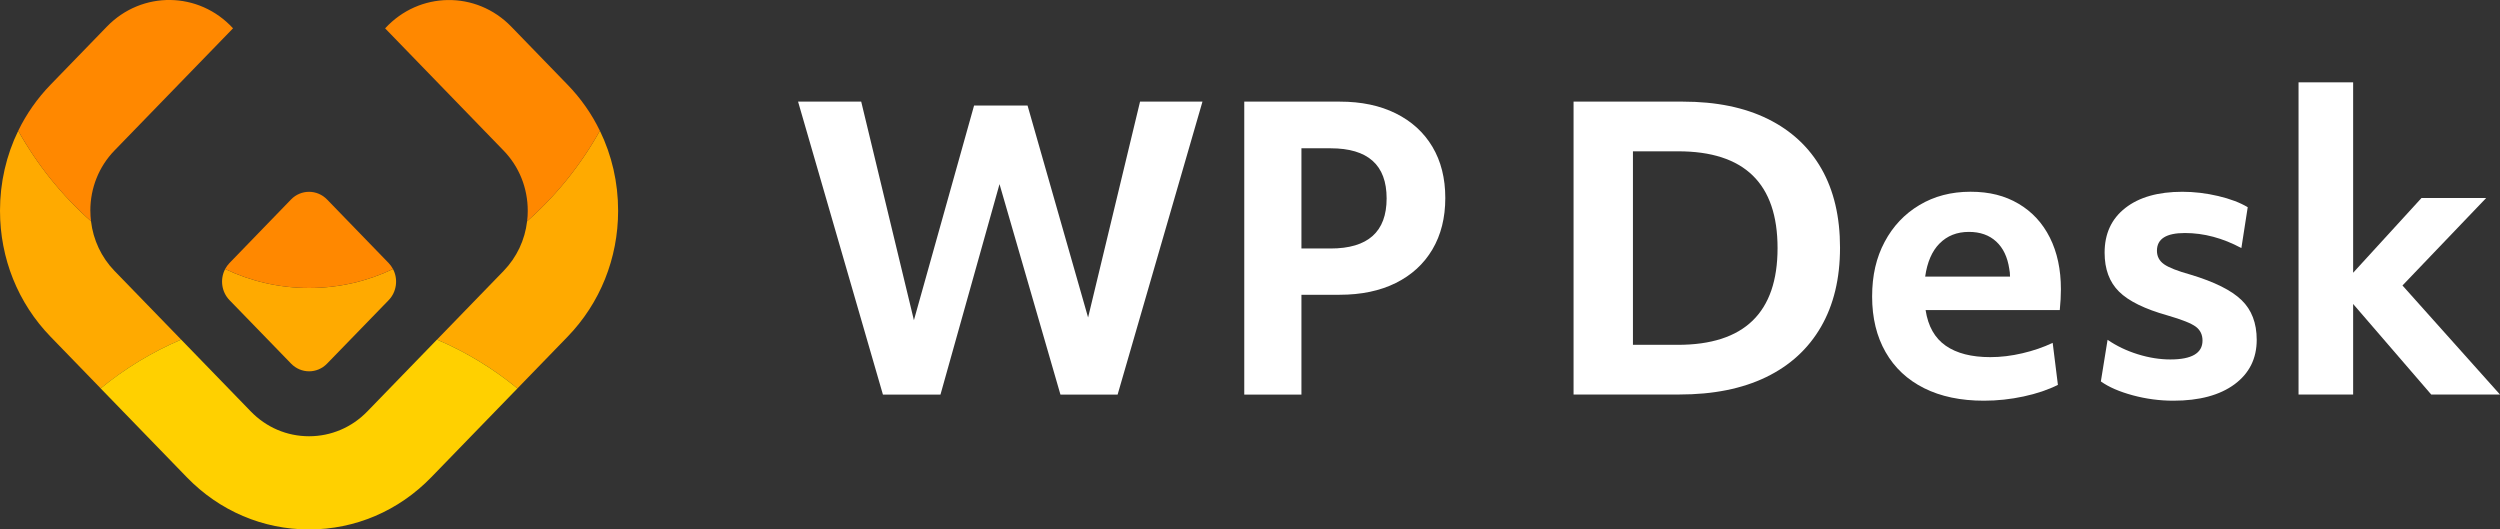
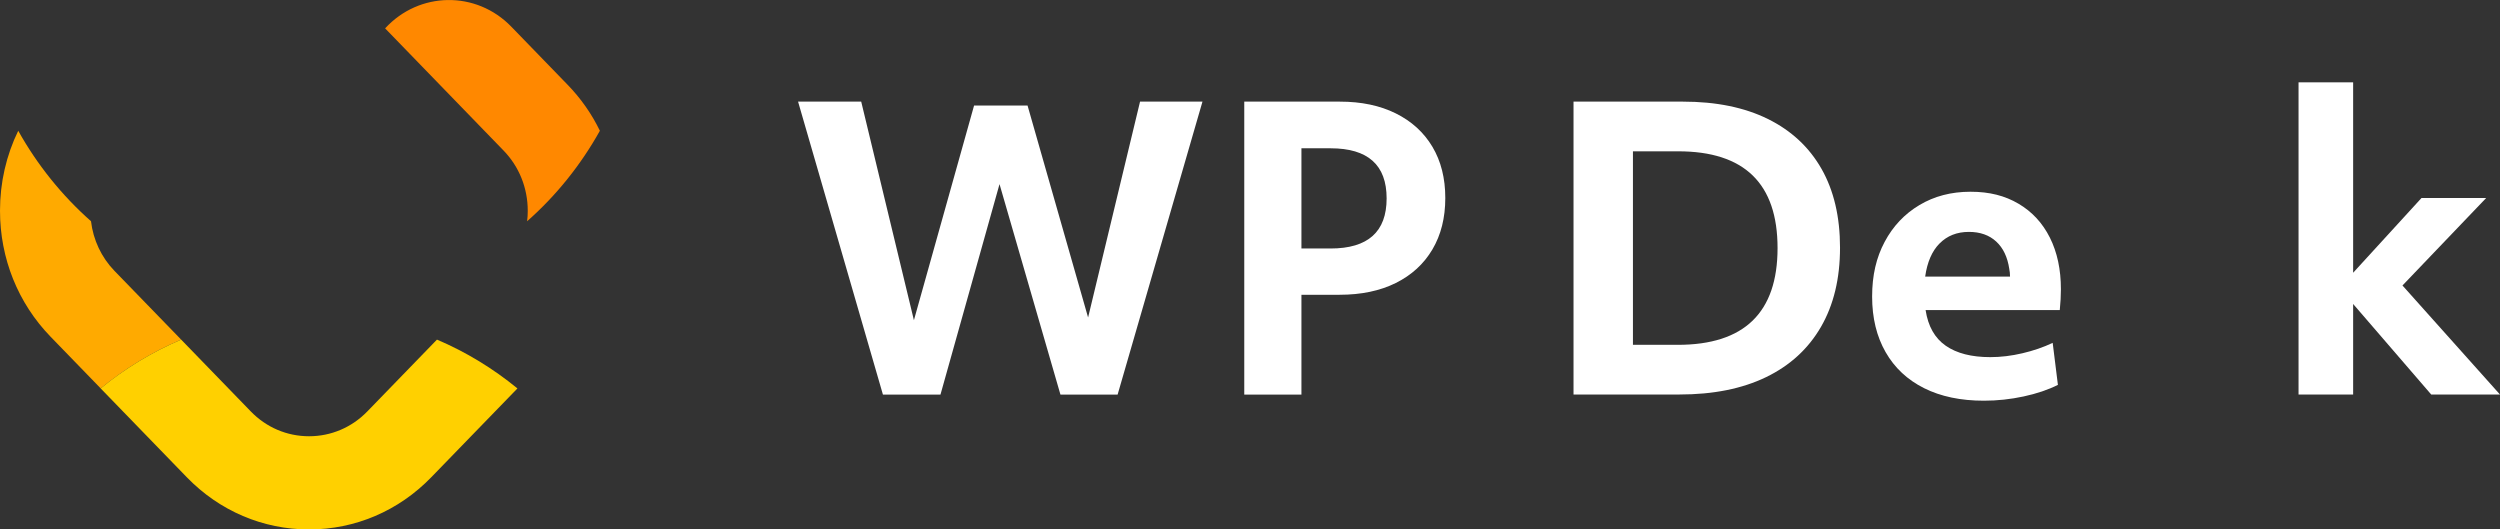
<svg xmlns="http://www.w3.org/2000/svg" width="1426" height="302" viewBox="0 0 1426 302" fill="none">
  <rect x="0" y="0" width="1426" height="302" fill="#333333" stroke="none" />
  <g clip-path="url(#clip0_1_40)">
    <path d="M455.198 57.972H491.232L521.296 182.634L555.618 60.179H586.11L620.647 181.09L650.283 57.972H685.889L637.487 225.071H604.876L570.126 105.021L536.446 225.071H503.621L455.219 57.972H455.198Z" fill="white" />
    <path d="M709.726 57.972H764.291C776.509 57.972 787.144 60.201 796.152 64.681C805.182 69.161 812.137 75.495 817.037 83.704C821.937 91.913 824.398 101.667 824.398 112.944C824.398 124.221 821.937 134.019 817.037 142.294C812.137 150.57 805.161 156.947 796.152 161.427C787.122 165.907 776.445 168.136 764.077 168.136H742.337V225.071H709.726V57.972ZM758.963 141.743C780.275 141.743 790.931 132.209 790.931 113.164C790.931 94.12 780.275 84.587 758.963 84.587H742.337V141.743H758.963Z" fill="white" />
-     <path d="M897.536 57.972H959.996C978.891 57.972 995.025 61.261 1008.4 67.859C1021.75 74.457 1031.96 83.947 1039 96.327C1046.04 108.707 1049.55 123.691 1049.55 141.279C1049.55 158.867 1045.93 173.918 1038.68 186.452C1031.42 198.987 1020.98 208.542 1007.33 215.141C993.676 221.739 977.2 225.027 957.878 225.027H897.557V57.972H897.536ZM957 196.692C994.939 196.692 1013.92 178.309 1013.92 141.5C1013.92 104.69 995.025 86.308 957.214 86.308H931.43V196.67H957.022L957 196.692Z" fill="white" />
+     <path d="M897.536 57.972H959.996C978.891 57.972 995.025 61.261 1008.4 67.859C1021.75 74.457 1031.96 83.947 1039 96.327C1046.04 108.707 1049.55 123.691 1049.55 141.279C1049.55 158.867 1045.93 173.918 1038.68 186.452C1031.42 198.987 1020.98 208.542 1007.33 215.141C993.676 221.739 977.2 225.027 957.878 225.027H897.557H897.536ZM957 196.692C994.939 196.692 1013.92 178.309 1013.92 141.5C1013.92 104.69 995.025 86.308 957.214 86.308H931.43V196.67H957.022L957 196.692Z" fill="white" />
    <path d="M1131.61 228.558C1118.38 228.558 1107.02 226.175 1097.5 221.408C1087.98 216.641 1080.66 209.8 1075.54 200.84C1070.43 191.903 1067.86 181.354 1067.86 169.173C1067.86 156.991 1070.24 146.884 1075.01 137.947C1079.76 129.009 1086.37 122.014 1094.85 116.96C1103.3 111.907 1112.99 109.369 1123.95 109.369C1134.9 109.369 1143.59 111.642 1151.34 116.188C1159.08 120.734 1165.05 127.178 1169.25 135.541C1173.44 143.905 1175.54 153.725 1175.54 165.002C1175.54 168.665 1175.32 172.616 1174.9 176.875H1098.36C1099.77 186.099 1103.62 192.896 1109.87 197.221C1116.12 201.547 1124.57 203.709 1135.25 203.709C1141.22 203.709 1147.31 202.981 1153.58 201.503C1159.83 200.046 1165.59 198.06 1170.85 195.566L1173.83 219.532C1168.28 222.313 1161.78 224.519 1154.31 226.13C1146.84 227.741 1139.29 228.558 1131.61 228.558ZM1106.34 138.852C1101.99 143.243 1099.28 149.555 1098.12 157.764H1146.52C1146.52 156.153 1146.37 154.696 1146.09 153.372C1145.09 146.642 1142.61 141.434 1138.63 137.77C1134.65 134.107 1129.47 132.275 1123.07 132.275C1116.24 132.275 1110.68 134.482 1106.34 138.874V138.852Z" fill="white" />
-     <path d="M1202.16 193.823C1207.27 197.332 1213.03 200.09 1219.42 202.076C1225.82 204.062 1232.01 205.033 1237.98 205.033C1250.19 205.033 1256.31 201.436 1256.31 194.264C1256.31 190.888 1255.03 188.262 1252.48 186.342C1249.92 184.444 1244.59 182.303 1236.5 179.964C1223.43 176.301 1214.14 171.755 1208.68 166.326C1203.2 160.897 1200.47 153.505 1200.47 144.126C1200.47 133.268 1204.4 124.772 1212.3 118.615C1220.19 112.458 1231.02 109.391 1244.8 109.391C1251.63 109.391 1258.45 110.207 1265.26 111.818C1272.08 113.429 1277.69 115.548 1282.1 118.196L1278.48 141.5C1267.83 135.784 1257.08 132.915 1246.3 132.915C1235.52 132.915 1230.32 136.292 1230.32 143.022C1230.32 146.244 1231.66 148.804 1234.36 150.724C1237.06 152.622 1242.11 154.608 1249.49 156.66C1263.14 160.765 1272.83 165.598 1278.59 171.181C1284.35 176.742 1287.23 184.29 1287.23 193.823C1287.23 204.526 1283 212.978 1274.55 219.223C1266.09 225.446 1254.47 228.558 1239.69 228.558C1231.88 228.558 1224.15 227.543 1216.56 225.49C1208.96 223.438 1202.88 220.812 1198.33 217.568L1202.16 193.823Z" fill="white" />
    <path d="M1311.09 46.961H1342.23V155.579L1381.24 112.922H1418.13L1370.37 162.839L1426 225.049H1386.78L1342.23 173.388V225.049H1311.09V46.961Z" fill="white" />
    <path d="M57.432 221.54L28.887 192.102C10.25 172.902 0 147.37 0 120.182C0 104.073 3.595 88.559 10.399 74.59C21.312 94.142 35.414 111.62 51.911 126.185C53.174 136.865 57.817 146.774 65.306 154.52L103.331 193.713C86.726 200.774 71.276 210.197 57.411 221.54H57.432Z" fill="#FFAA00" />
-     <path d="M295.163 221.562C281.297 210.197 265.869 200.774 249.264 193.713L287.267 154.52C294.756 146.774 299.421 136.888 300.662 126.185C317.203 111.598 331.261 94.142 342.174 74.568C348.979 88.537 352.574 104.072 352.574 120.182C352.574 147.348 342.324 172.902 323.708 192.102L295.141 221.562H295.163Z" fill="#FFAA00" />
    <path d="M176.297 302C149.957 302 125.178 291.429 106.562 272.23L57.411 221.54C71.276 210.175 86.726 200.774 103.331 193.713L143.002 234.627C151.882 243.807 163.694 248.838 176.276 248.838C188.858 248.838 200.67 243.807 209.571 234.627L249.243 193.713C265.848 200.774 281.276 210.197 295.141 221.562L245.99 272.23C227.374 291.429 202.617 302 176.255 302H176.297Z" fill="#FFD000" />
-     <path d="M51.548 120.204C51.548 122.234 51.676 124.221 51.911 126.185C35.392 111.62 21.312 94.164 10.399 74.59C15.064 64.968 21.291 56.097 28.866 48.285L60.984 15.161C80.97 -5.451 113.495 -5.009 132.924 16.154L65.306 85.844C56.426 95.003 51.526 107.206 51.526 120.182L51.548 120.204Z" fill="#FF8800" />
    <path d="M219.671 16.176C239.1 -4.965 271.625 -5.429 291.611 15.183L323.729 48.307C331.304 56.097 337.509 64.968 342.174 74.59C331.24 94.186 317.203 111.62 300.662 126.207C300.919 124.221 301.026 122.257 301.026 120.226C301.026 107.25 296.126 95.047 287.246 85.888L219.671 16.176Z" fill="#FF8800" />
-     <path d="M166.026 207.395L152.332 193.271L130.912 171.203C126.248 166.392 125.435 159.11 128.43 153.461C142.981 160.39 159.222 164.274 176.319 164.274C193.416 164.274 209.614 160.412 224.165 153.461C227.16 159.11 226.347 166.392 221.704 171.203L200.285 193.271L186.568 207.395C180.919 213.265 171.718 213.265 166.026 207.395Z" fill="#FFAA00" />
-     <path d="M176.297 164.274C159.201 164.274 142.981 160.39 128.409 153.461C129.051 152.247 129.907 151.055 130.891 150.04L150.192 130.113L166.005 113.782C171.676 107.956 180.877 107.956 186.547 113.782L221.682 150.04C222.688 151.077 223.523 152.247 224.143 153.461C209.593 160.412 193.373 164.274 176.297 164.274Z" fill="#FF8800" />
  </g>
  <defs>
    <clipPath id="clip0_1_40">
      <rect width="1426" height="302" fill="white" />
    </clipPath>
  </defs>
</svg>